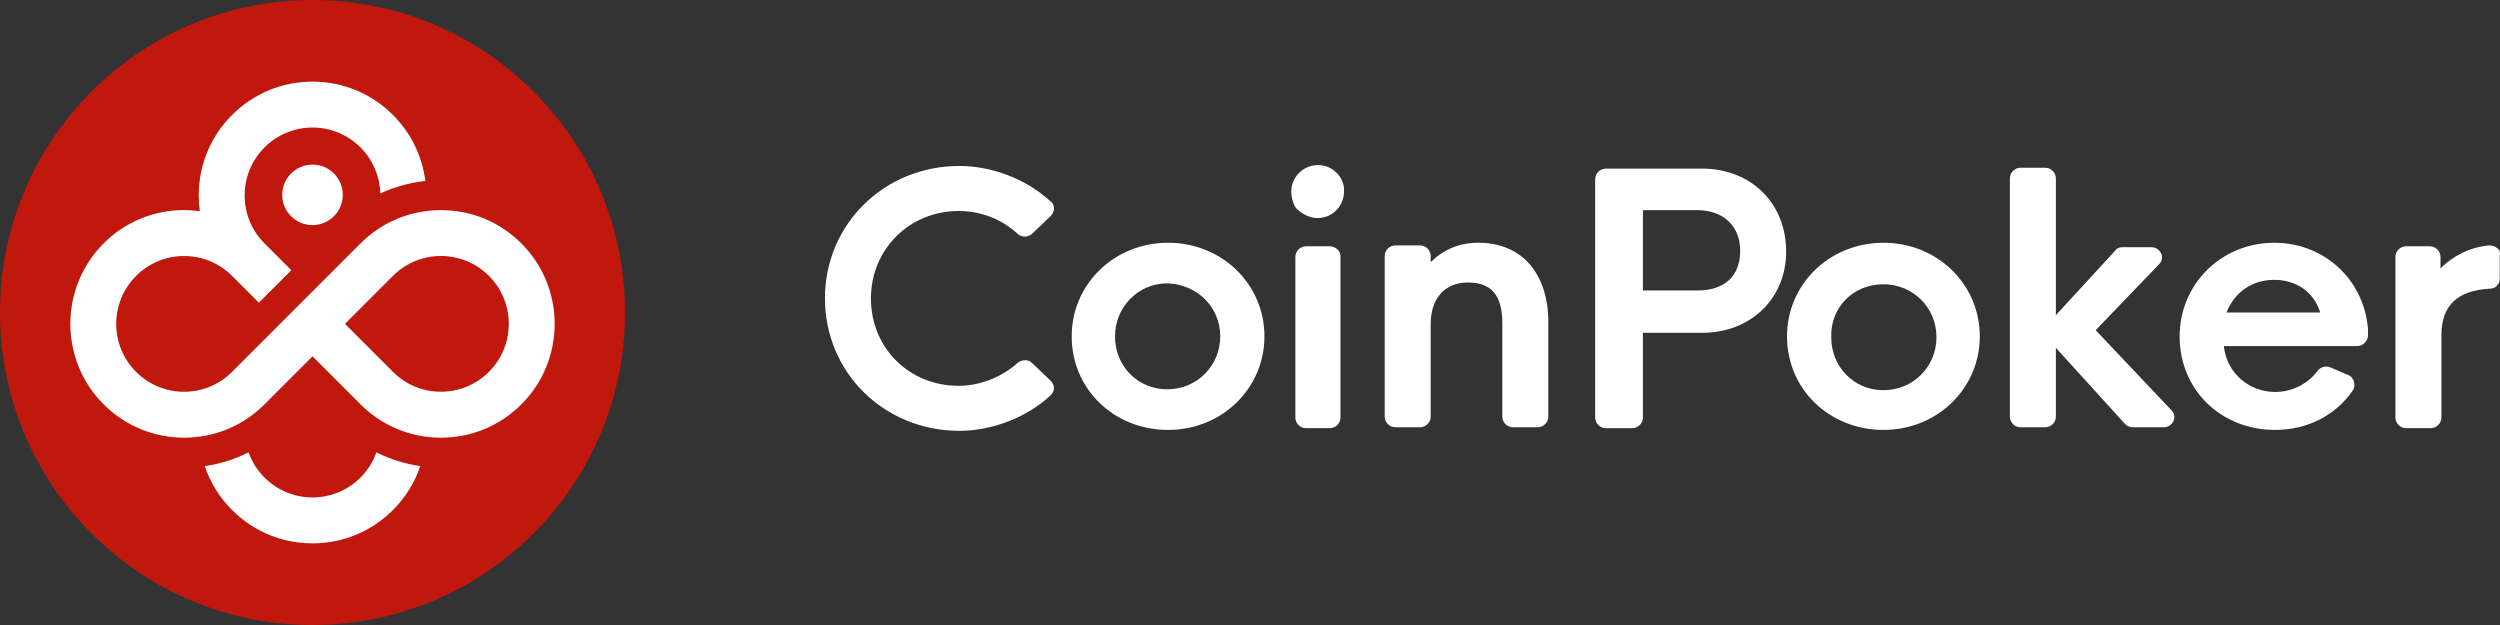
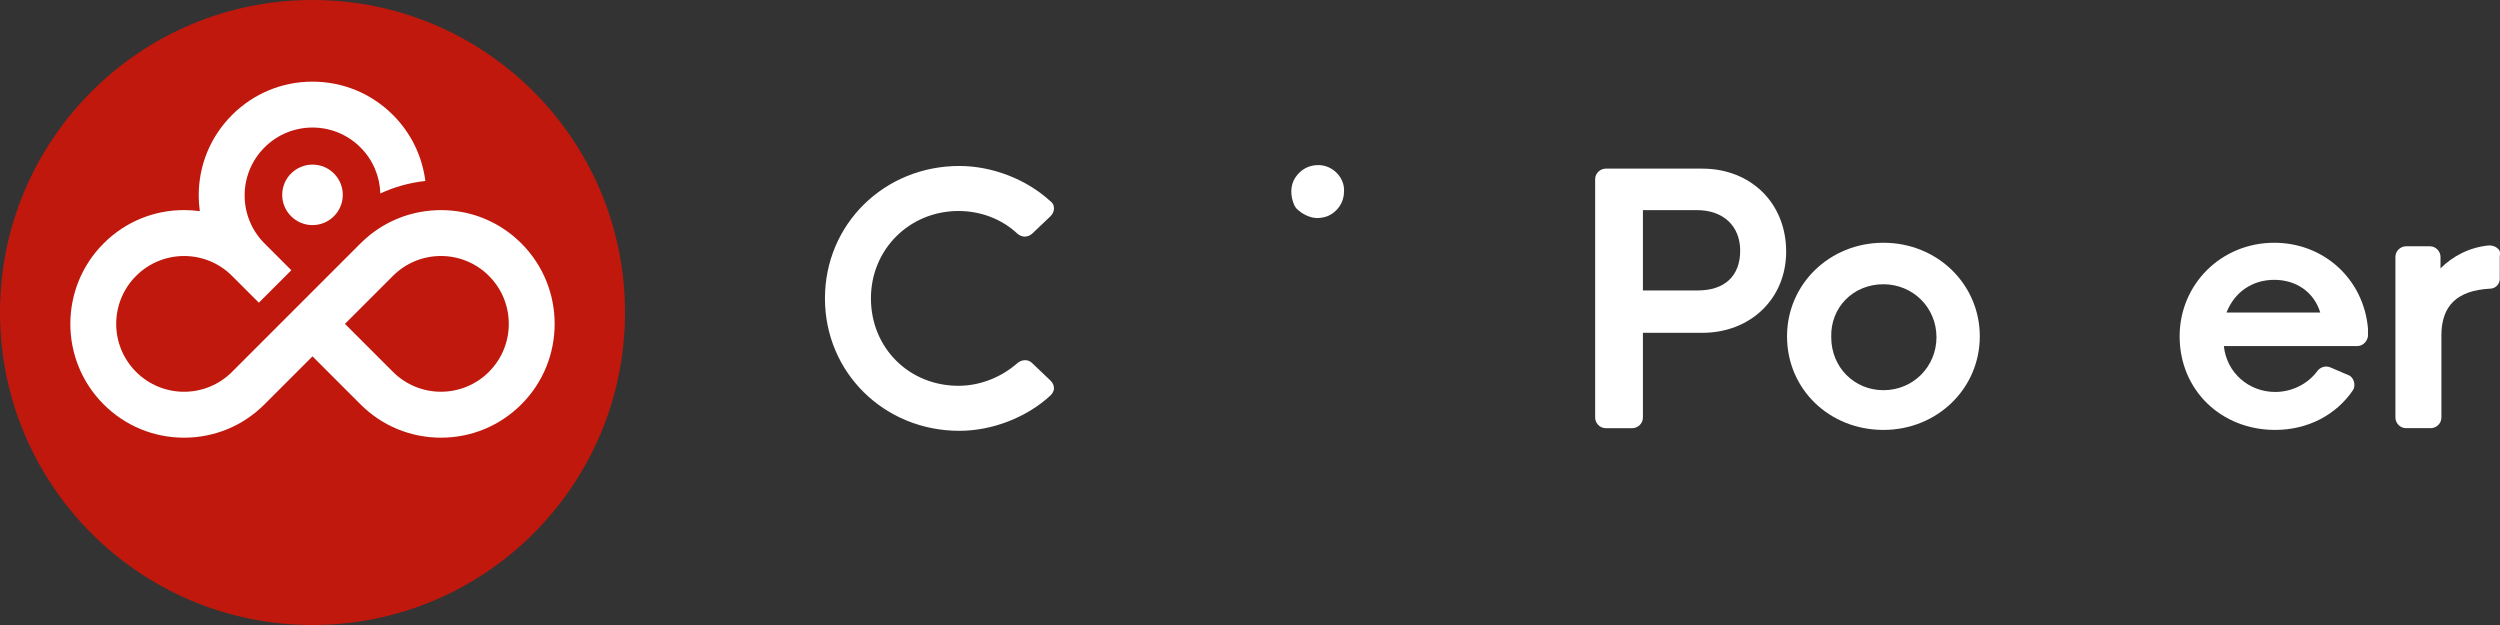
<svg xmlns="http://www.w3.org/2000/svg" width="1920" height="480" viewBox="0 0 1920 480" fill="none">
  <rect x="0" y="0" width="1920" height="480" fill="#333333" stroke="none" />
  <g clip-path="url(#clip0_310_5771)">
    <path d="M792.476 278.662C789.76 275.95 785.006 275.95 781.61 278.662C769.386 289.51 753.088 296.29 736.11 296.29C698.08 296.29 668.878 267.136 668.878 229.167C668.878 191.199 698.759 162.045 736.11 162.045C753.088 162.045 769.386 168.147 781.61 179.673C785.006 182.385 789.08 182.385 792.476 179.673L806.737 166.113C808.096 164.757 809.454 162.723 809.454 160.011C809.454 157.977 808.775 155.943 806.737 154.587C788.401 137.637 761.916 127.467 736.789 127.467C679.065 127.467 633.564 172.215 633.564 229.167C633.564 286.12 679.065 330.868 736.789 330.868C761.916 330.868 788.401 320.698 806.737 303.748C808.096 302.392 809.454 300.358 809.454 298.324C809.454 296.29 808.775 294.256 806.737 292.222L792.476 278.662Z" fill="white" />
-     <path d="M897.078 186.438C855.652 186.438 823.055 218.305 823.055 258.307C823.055 298.987 855.652 330.175 897.078 330.175C938.503 330.175 971.101 298.309 971.101 258.307C971.101 218.305 938.503 186.438 897.078 186.438ZM937.145 258.307C937.145 280.681 919.488 298.987 896.399 298.987C873.988 298.987 856.331 281.359 856.331 258.307C856.331 235.933 873.988 217.627 896.399 217.627C919.488 218.305 937.145 235.933 937.145 258.307Z" fill="white" />
-     <path d="M1021.32 189.157H1002.98C998.91 189.157 994.835 192.547 994.835 197.293V320.69C994.835 324.758 998.231 328.826 1002.98 328.826H1021.32C1025.4 328.826 1029.47 325.436 1029.47 320.69V196.615C1029.47 192.547 1025.4 189.157 1021.32 189.157Z" fill="white" />
    <path d="M1012.51 126.783C1005.04 126.783 998.932 130.173 994.857 136.275C990.782 142.377 990.782 150.513 994.178 157.971C994.857 158.649 994.857 159.327 995.536 160.005C1000.29 164.751 1006.4 167.463 1011.83 167.463C1014.55 167.463 1017.27 166.785 1019.3 166.107C1027.45 162.717 1032.21 155.259 1032.21 147.123C1032.89 136.275 1023.38 126.783 1012.51 126.783Z" fill="white" />
-     <path d="M1135.44 186.439C1120.5 186.439 1108.28 191.863 1098.77 201.355V196.609C1098.77 192.541 1095.38 188.473 1090.62 188.473H1071.61C1067.53 188.473 1063.46 191.863 1063.46 196.609V320.006C1063.46 324.074 1066.85 328.142 1071.61 328.142H1090.62C1094.7 328.142 1098.77 324.752 1098.77 320.006V248.816C1098.77 229.153 1109.64 216.949 1127.3 216.949C1145.63 216.949 1153.78 227.119 1153.78 248.138V320.006C1153.78 324.074 1157.18 328.142 1161.93 328.142H1180.95C1185.02 328.142 1189.09 324.752 1189.09 320.006V244.07C1187.74 208.813 1168.04 186.439 1135.44 186.439Z" fill="white" />
    <path d="M1307.26 129.502H1233.23C1229.16 129.502 1225.08 132.892 1225.08 137.638V320.7C1225.08 324.768 1228.48 328.836 1233.23 328.836H1253.61C1257.68 328.836 1261.76 325.446 1261.76 320.7V255.611H1307.26C1344.61 255.611 1371.77 229.169 1371.77 193.235C1371.77 155.944 1344.61 129.502 1307.26 129.502ZM1336.46 192.557C1336.46 212.219 1324.23 223.067 1303.86 223.067H1261.76V161.368H1303.18C1323.55 161.368 1336.46 173.573 1336.46 192.557Z" fill="white" />
    <path d="M1446.46 186.438C1405.03 186.438 1372.44 218.305 1372.44 258.307C1372.44 298.987 1405.03 330.175 1446.46 330.175C1487.89 330.175 1520.48 298.309 1520.48 258.307C1520.48 218.305 1487.89 186.438 1446.46 186.438ZM1446.46 218.305C1468.87 218.305 1487.21 235.933 1487.21 258.985C1487.21 281.359 1469.55 299.665 1446.46 299.665C1424.05 299.665 1406.39 282.037 1406.39 258.985C1405.71 235.933 1423.37 218.305 1446.46 218.305Z" fill="white" />
-     <path d="M1609.47 253.572L1658.36 202.722C1660.4 200.688 1661.08 197.298 1659.72 194.586C1658.36 191.874 1655.64 189.84 1652.25 189.84H1629.84C1627.8 189.84 1625.76 190.518 1624.41 192.552L1578.91 242.046V136.955C1578.91 132.887 1575.51 128.819 1570.76 128.819H1551.74C1547.67 128.819 1543.59 132.209 1543.59 136.955V320.017C1543.59 324.085 1546.99 328.153 1551.74 328.153H1570.76C1574.83 328.153 1578.91 324.763 1578.91 320.017V267.132L1631.88 325.441C1633.23 326.797 1635.27 328.153 1637.99 328.153H1661.76C1665.15 328.153 1667.87 326.119 1669.23 323.407C1670.58 320.695 1669.91 317.305 1667.87 315.271L1609.47 253.572Z" fill="white" />
    <path d="M1746.63 186.438C1705.88 186.438 1673.96 218.305 1673.96 258.307C1673.96 299.665 1705.88 330.175 1747.31 330.175C1772.43 330.175 1794.17 318.649 1807.07 299.665C1808.43 297.631 1808.43 294.919 1807.75 292.885C1807.07 290.851 1805.71 288.817 1803.67 288.139L1789.41 282.037C1786.02 280.681 1781.94 282.037 1779.9 284.749C1772.43 294.919 1760.21 301.021 1747.31 301.021C1726.93 301.021 1709.96 286.105 1707.92 265.765H1810.46C1814.54 265.765 1817.93 262.375 1818.61 258.307C1818.61 255.595 1818.61 253.561 1818.61 252.205C1815.22 214.236 1784.66 186.438 1746.63 186.438ZM1709.96 240.001C1716.07 224.407 1729.65 214.914 1746.63 214.914C1763.61 214.914 1777.19 224.407 1781.94 240.001H1709.96Z" fill="white" />
    <path d="M1917.77 190.509C1916.42 189.153 1913.7 188.474 1911.66 188.474C1896.72 189.83 1883.82 196.611 1874.31 206.103V197.289C1874.31 193.221 1870.92 189.152 1866.16 189.152H1847.83C1843.75 189.152 1839.68 192.543 1839.68 197.289V320.686C1839.68 324.754 1843.07 328.822 1847.83 328.822H1866.84C1870.92 328.822 1874.99 325.432 1874.99 320.686V257.631C1874.99 234.579 1887.21 223.053 1912.34 221.697C1916.42 221.697 1919.81 218.307 1919.81 214.239V196.611C1920.49 193.899 1919.81 191.865 1917.77 190.509Z" fill="white" />
    <circle cx="240" cy="240" r="240" fill="#C0180C" />
    <path d="M216.735 149.651C216.735 162.471 227.16 172.878 240 172.878C252.84 172.878 263.265 162.471 263.265 149.651C263.265 136.83 252.84 126.424 240 126.424C227.16 126.424 216.735 136.83 216.735 149.651Z" fill="white" />
    <path d="M400.423 186.944C386.97 173.491 369.914 164.963 351.42 162.28C350.213 162.107 349.025 161.954 347.798 161.839C347.358 161.801 346.898 161.762 346.457 161.724C345.556 161.647 344.675 161.571 343.774 161.532C343.352 161.513 342.95 161.475 342.528 161.456C341.244 161.398 339.941 161.36 338.638 161.36C337.335 161.36 336.146 161.398 334.901 161.456C334.403 161.475 333.904 161.513 333.406 161.532C332.716 161.571 332.045 161.628 331.355 161.686C329.746 161.82 328.136 161.992 326.545 162.203C307.822 164.79 290.536 173.318 276.929 186.887C276.929 186.887 276.872 186.925 276.853 186.963L240 223.816L215.067 248.748L178.215 285.601C168.039 295.777 154.7 300.875 141.362 300.875C128.024 300.875 114.686 295.777 104.509 285.601C84.157 265.249 84.157 232.248 104.509 211.896C114.686 201.72 128.024 196.622 141.362 196.622C154.7 196.622 167.981 201.681 178.138 211.819C178.157 211.838 178.176 211.877 178.215 211.896L198.797 232.478L223.73 207.546L203.147 186.944C203.128 186.925 203.09 186.906 203.071 186.867C182.795 166.515 182.814 133.553 203.147 113.22C213.323 103.043 226.662 97.946 240 97.946C253.338 97.946 266.676 103.043 276.853 113.22C286.645 123.012 291.724 135.757 292.088 148.597C302.935 143.537 314.587 140.299 326.66 138.995C324.246 119.85 315.641 102.143 301.785 88.287C285.285 71.787 263.342 62.703 240 62.703C216.658 62.703 194.715 71.787 178.215 88.306C161.714 104.807 152.611 126.749 152.611 150.091C152.611 154.173 152.899 158.217 153.455 162.184C149.469 161.628 145.444 161.341 141.362 161.341C118.02 161.341 96.077 170.425 79.577 186.944C45.503 221.018 45.503 276.46 79.577 310.534C96.077 327.034 118.02 336.137 141.362 336.137C164.704 336.137 186.647 327.053 203.147 310.534L240 273.681L276.853 310.534C293.353 327.034 315.296 336.137 338.638 336.137C361.98 336.137 383.923 327.053 400.423 310.534C434.497 276.46 434.497 221.018 400.423 186.944ZM375.49 285.582C365.314 295.758 351.976 300.856 338.638 300.856C325.3 300.856 311.961 295.758 301.785 285.582L264.933 248.729L301.785 211.877C301.785 211.877 301.823 211.819 301.862 211.8C312.038 201.662 325.338 196.603 338.638 196.603C351.938 196.603 365.314 201.7 375.49 211.877C395.843 232.229 395.843 265.23 375.49 285.582Z" fill="white" />
-     <path d="M276.853 366.761C266.676 376.937 253.338 382.035 240 382.035C226.662 382.035 213.323 376.937 203.147 366.761C197.494 361.108 193.431 354.458 190.921 347.386C180.38 352.695 169.054 356.278 157.23 357.965C161.465 370.517 168.556 382.035 178.215 391.694C194.715 408.194 216.658 417.297 240 417.297C263.342 417.297 285.285 408.213 301.785 391.694C311.425 382.054 318.535 370.537 322.77 357.965C310.965 356.278 299.639 352.695 289.098 347.386C286.588 354.458 282.506 361.089 276.853 366.761Z" fill="white" />
  </g>
  <defs>
    <clipPath id="clip0_310_5771">
      <rect width="1920" height="480" fill="white" />
    </clipPath>
  </defs>
</svg>